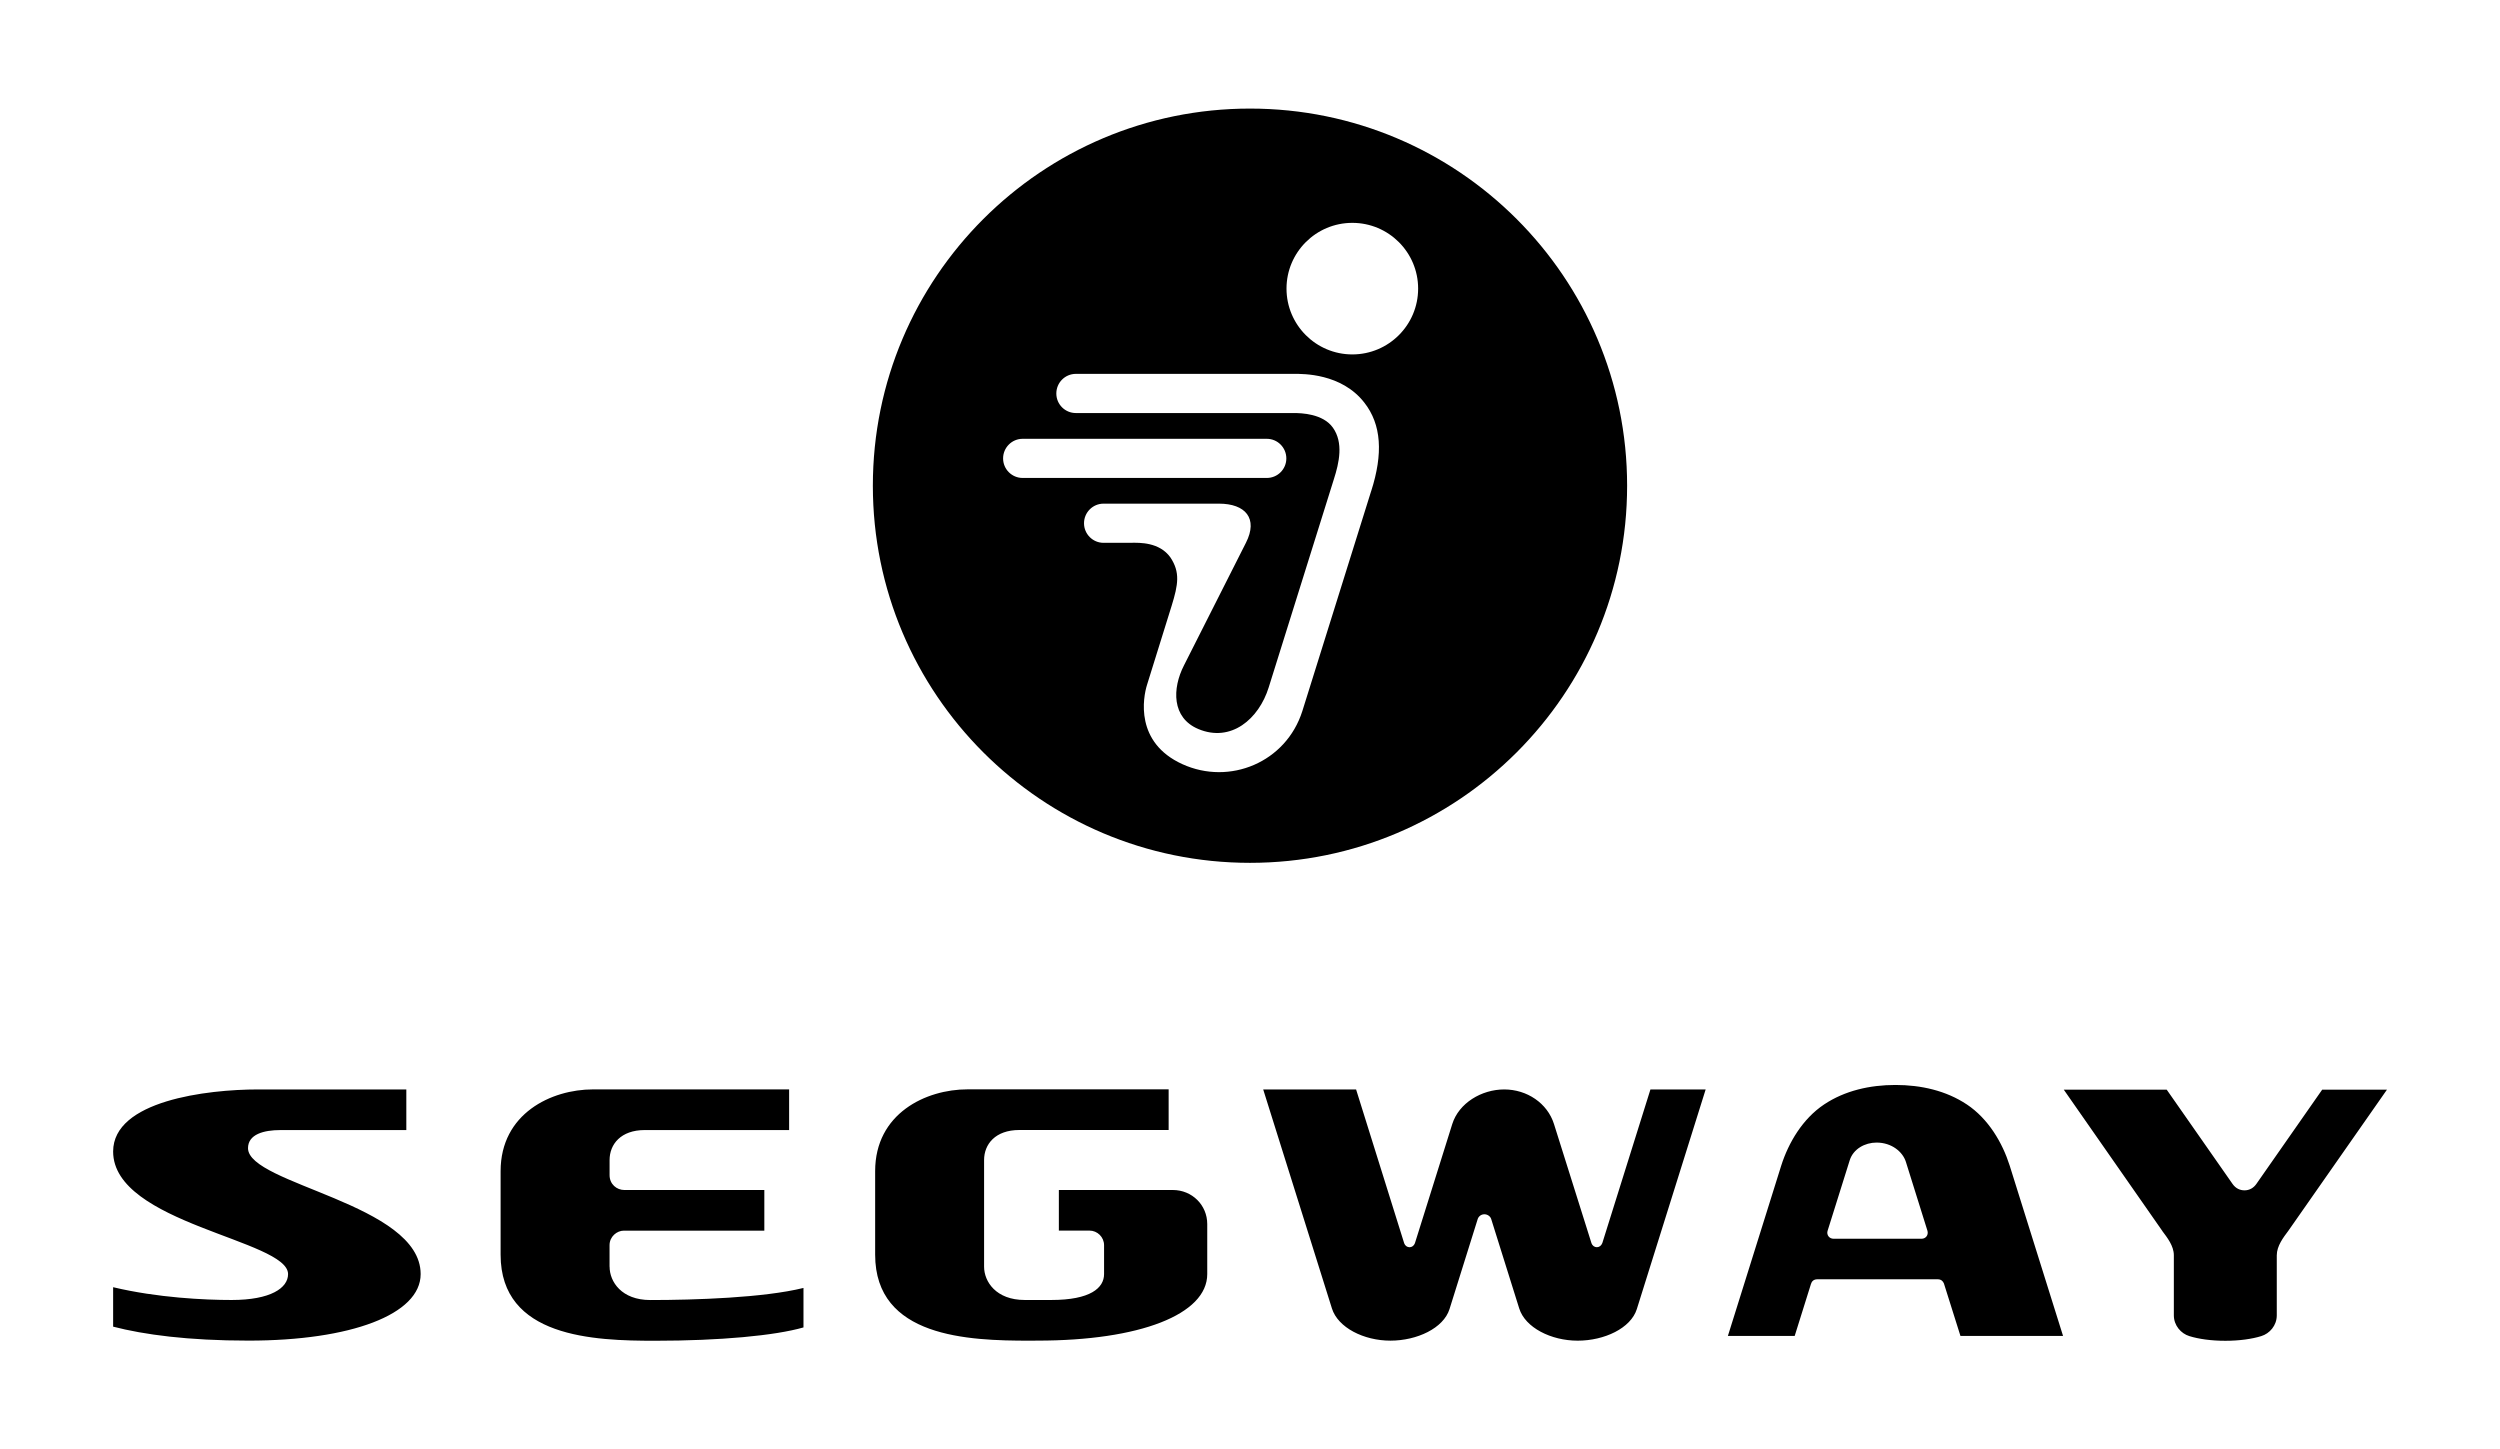
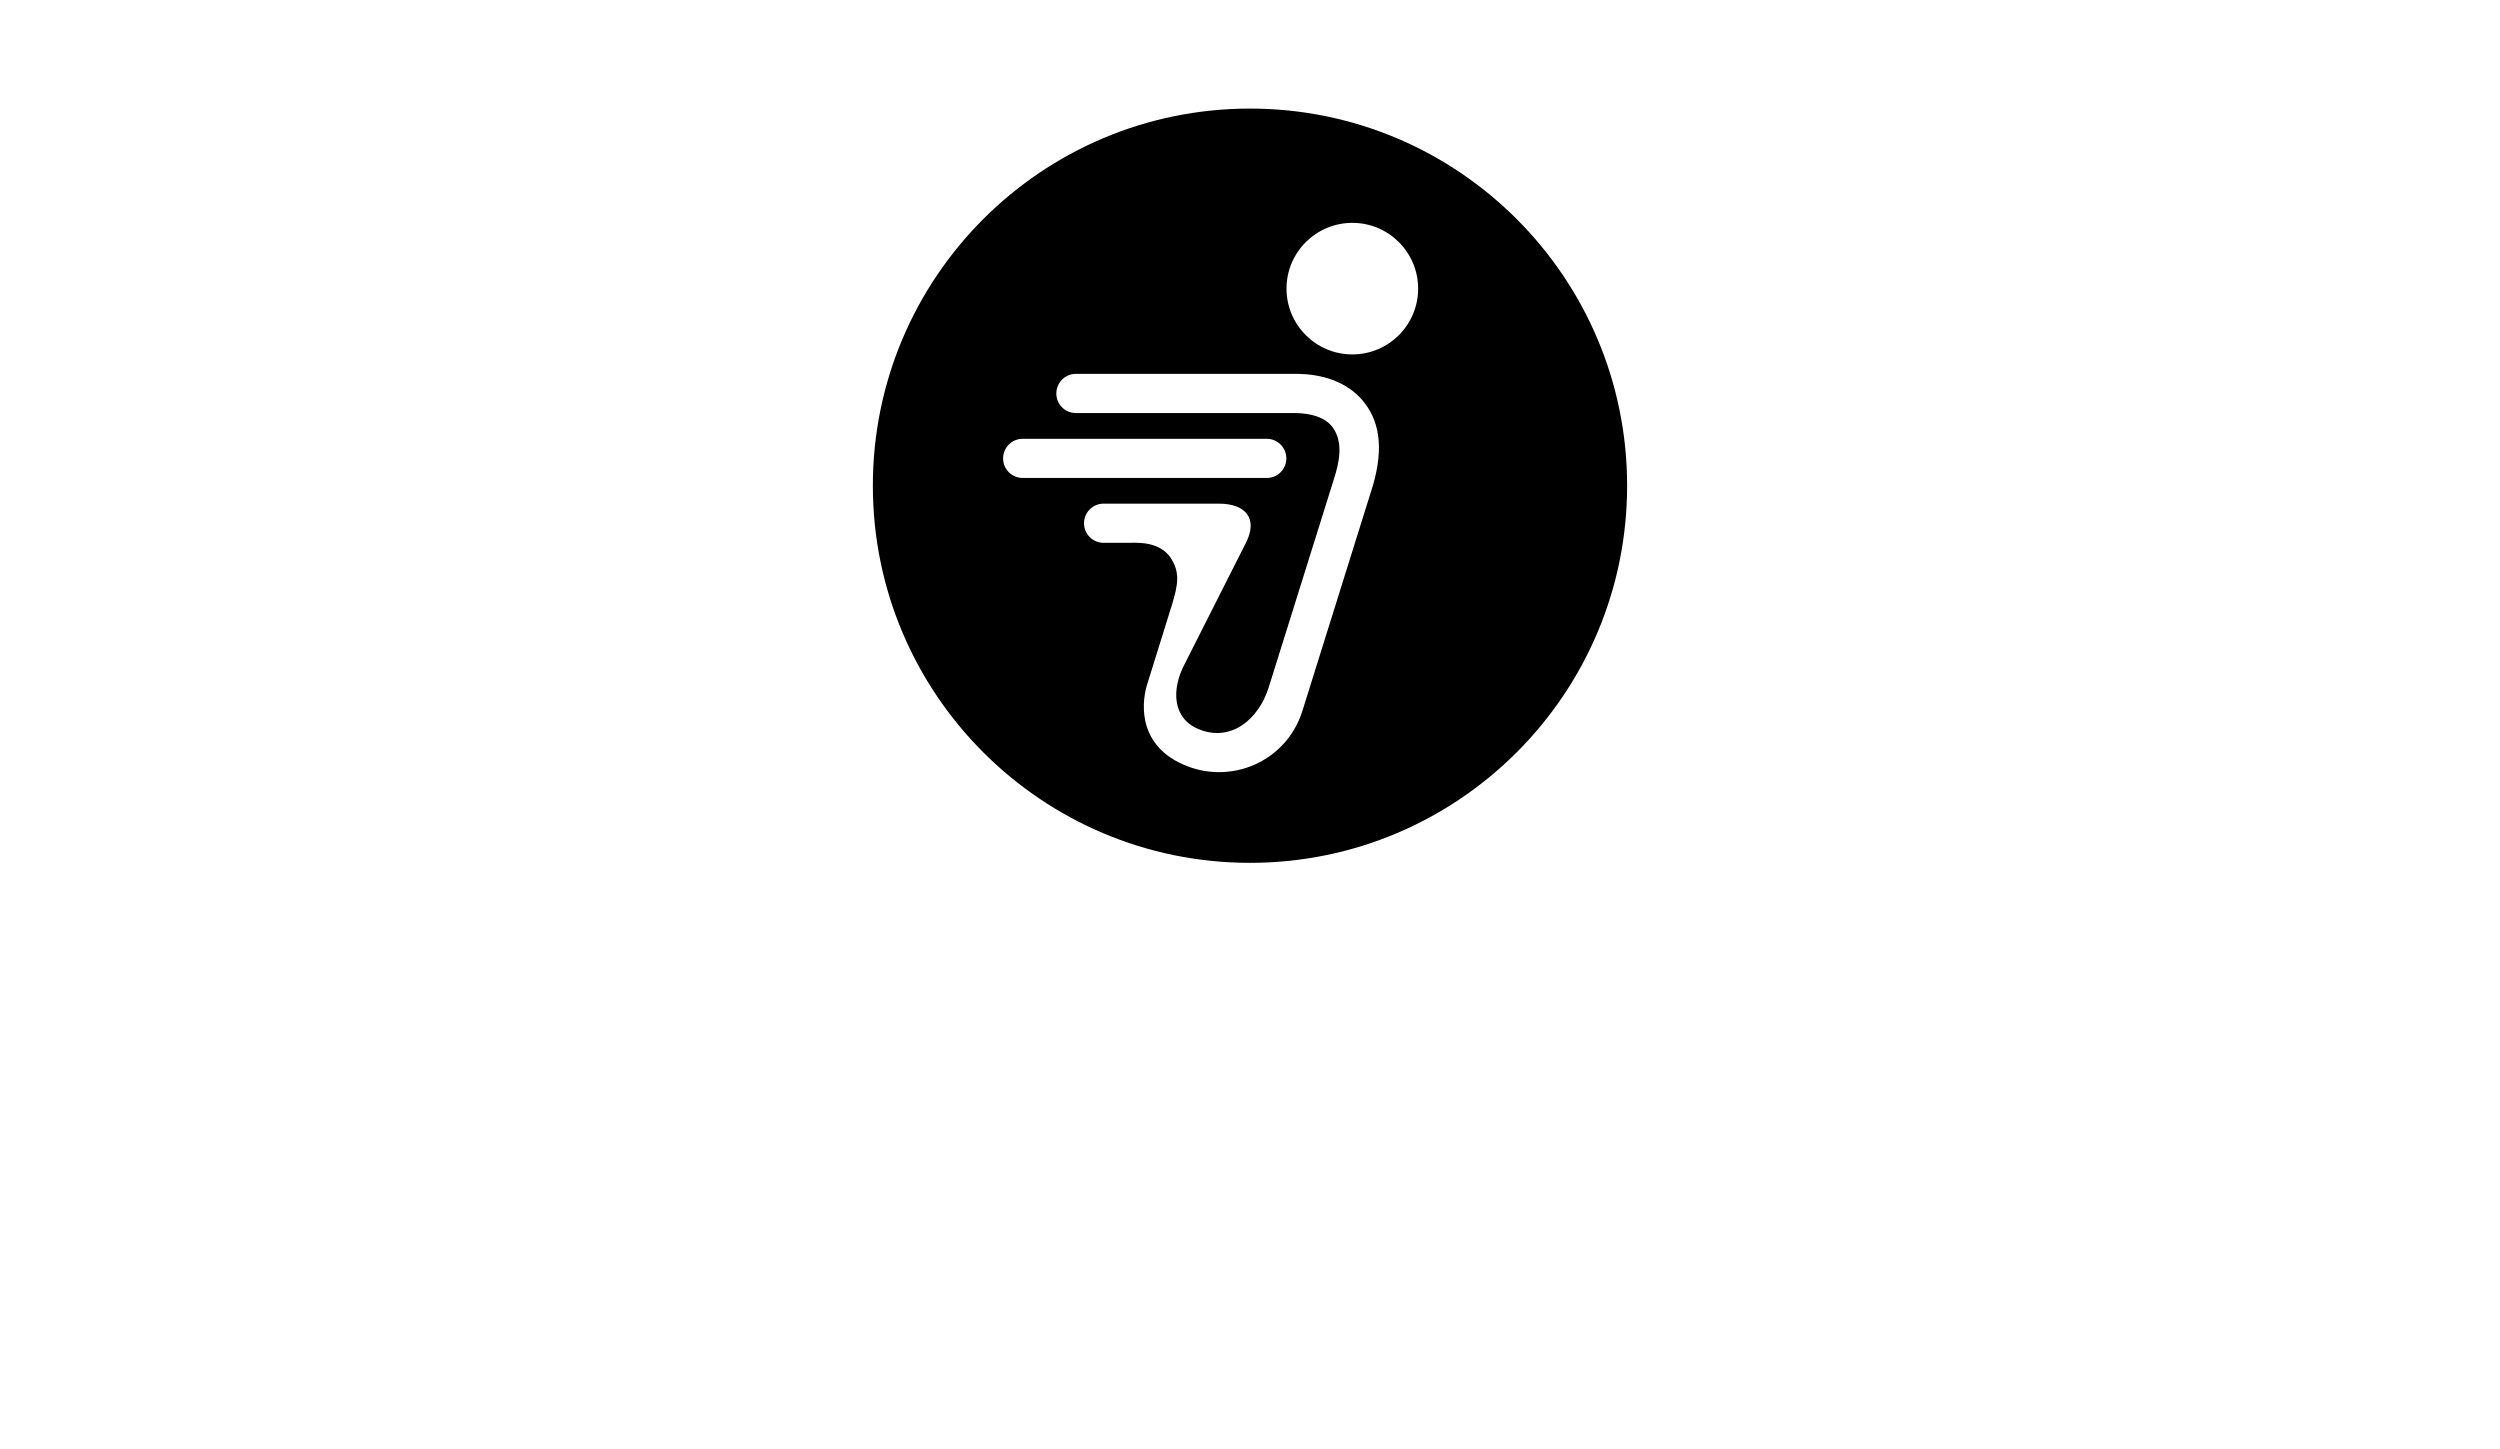
<svg xmlns="http://www.w3.org/2000/svg" id="_图层_1" data-name="图层 1" viewBox="0 0 828.89 480.52">
  <defs>
    <style>
      .cls-1 {
        stroke-width: 0px;
      }
    </style>
  </defs>
  <path class="cls-1" d="m414.44,36c69.05,0,125.04,55.97,125.04,125.04s-55.99,125.04-125.04,125.04-125.04-55.98-125.04-125.04,55.98-125.04,125.04-125.04m55.75,59.69c0-12.04-9.77-21.8-21.82-21.8s-21.82,9.77-21.82,21.8,9.77,21.82,21.82,21.82,21.82-9.77,21.82-21.82m-15.57,67.16c4-12.44,3.42-22.11-2.28-29.37-7.58-9.75-20.43-9.52-23.2-9.52h-72.43c-3.58,0-6.48,2.91-6.48,6.51s2.91,6.48,6.48,6.48h72.29c2.41,0,9.66.2,12.94,4.86,3.52,4.97,2.09,11.54.31,17.08,0,0-20.07,64.1-21.6,69.01-3.25,10.46-12.47,18.4-23.37,13.8-8.78-3.71-8.68-13.38-4.71-21.12l20.52-40.6c4.13-8.11-.17-12.99-8.95-12.99h-38.25c-3.58,0-6.48,2.92-6.48,6.5s2.91,6.49,6.48,6.49l9.37-.02c2.4,0,9.15-.3,12.81,4.88,3.25,4.91,2.58,8.94.39,16.02l-8.13,26.11c-1.38,4.35-4.09,19.23,11.71,26.4,15.64,7.11,34.34-.59,39.75-17.58,3.75-11.96,22.82-72.95,22.82-72.95m-28.12-10.85c0-3.59-2.91-6.5-6.48-6.5h-80.95c-3.56,0-6.48,2.91-6.48,6.5s2.92,6.48,6.48,6.48h80.95c3.58,0,6.48-2.89,6.48-6.48" />
-   <path class="cls-1" d="m82.23,380.69c0-4.6,5.2-6.01,10.76-6.01h41.73v-13.47h-49.19c-16.93,0-48.02,3.74-48.02,20.58,0,23.92,58,29.29,58,40.64,0,4.6-5.74,8.59-18.72,8.59-8.89,0-24.59-.73-39.28-4.24v13.08c10.27,2.66,24.78,4.63,44.91,4.63,33.81,0,57.05-8.64,57.05-22.06,0-23.33-57.24-29.76-57.24-41.75m306.61,13.87h-37.77v13.46h10.14c2.64,0,4.85,2.15,4.85,4.86v9.56h0c0,4.6-4.52,8.59-17.5,8.59h-8.8c-9.51,0-13.48-6.08-13.48-11.04v-35.36c0-5.23,3.71-9.96,11.68-9.96h49.51v-13.48h-66.69c-13.77,0-30.62,7.97-30.62,27.12v27.69c0,27.46,30.9,28.52,51.2,28.52l2.64-.02c33.81,0,56.27-8.64,56.27-22.06v-16.59c0-6.26-5-11.29-11.43-11.29m142.39,17.64c-.31.83-1.01,1.33-1.79,1.33s-1.49-.52-1.77-1.31c-.04-.11-12.44-39.54-12.44-39.54-2.18-6.91-8.95-11.46-16.5-11.46s-15.04,4.54-17.22,11.46c0,0-12.34,39.39-12.39,39.53-.31.83-1,1.33-1.78,1.33s-1.49-.52-1.77-1.31c-.04-.11-15.95-51.01-15.95-51.01h-30.8l22.79,72.62c1.99,6.34,10.55,10.67,19.38,10.67s17.6-4.12,19.6-10.45l9.36-29.89c.28-.85,1.13-1.56,2.2-1.56s1.98.7,2.26,1.56l9.3,29.68c1.99,6.34,10.54,10.67,19.38,10.67s17.6-4.12,19.6-10.45l22.83-72.84h-18.31s-15.92,50.86-15.97,50.99m120.86-46.03c-6.88-4.58-15.18-6.45-23.65-6.45s-16.77,1.87-23.64,6.45c-7.18,4.79-11.82,12.71-14.23,20.27l-17.69,56.49h22.15l5.39-17.21c.25-.9.94-1.57,2.07-1.57h40.01c1.02,0,1.7.58,2.01,1.39l5.48,17.39h34.02l-17.7-56.49c-2.41-7.57-7.03-15.48-14.21-20.27m-15.02,44.54h-29.13c-1.51,0-2.38-1.3-2.03-2.57l7.36-23.46c1.18-3.75,5.04-5.86,8.89-5.86,5.06,0,8.68,3.09,9.72,6.37l7.18,22.95c.35,1.44-.65,2.57-1.97,2.57m132.84-49.45l-21.84,31.28c-.9,1.29-2.26,2.12-3.91,2.12-1.47,0-2.91-.59-3.98-2.12l-21.84-31.27h-34.13l32.69,46.87h-.02c1.61,2.15,3.83,4.93,3.83,8.04v19.92c0,3.39,2.39,6.05,5.15,6.89,3.07.96,7.27,1.55,11.9,1.55h.03c4.63,0,8.82-.59,11.9-1.55,2.77-.84,5.15-3.49,5.15-6.89v-19.9c0-3.11,2.21-5.96,3.82-8.11l32.72-46.82h-21.48Zm-567.85,58.72v-7.15c0-2.82,2.42-4.81,4.75-4.81h46.57v-13.47h-46.4c-2.54,0-4.91-1.93-4.91-4.92v-5c0-5.24,3.71-9.96,11.68-9.96h47.85v-13.48h-65.03c-13.77,0-30.63,7.97-30.63,27.12v27.69c0,27.47,30.9,28.53,51.21,28.53,21.56,0,39.77-1.7,49.21-4.42v-13.09c-13.18,3.27-36.07,4.01-50.8,4.01-9.51,0-13.48-6.08-13.48-11.04" />
</svg>